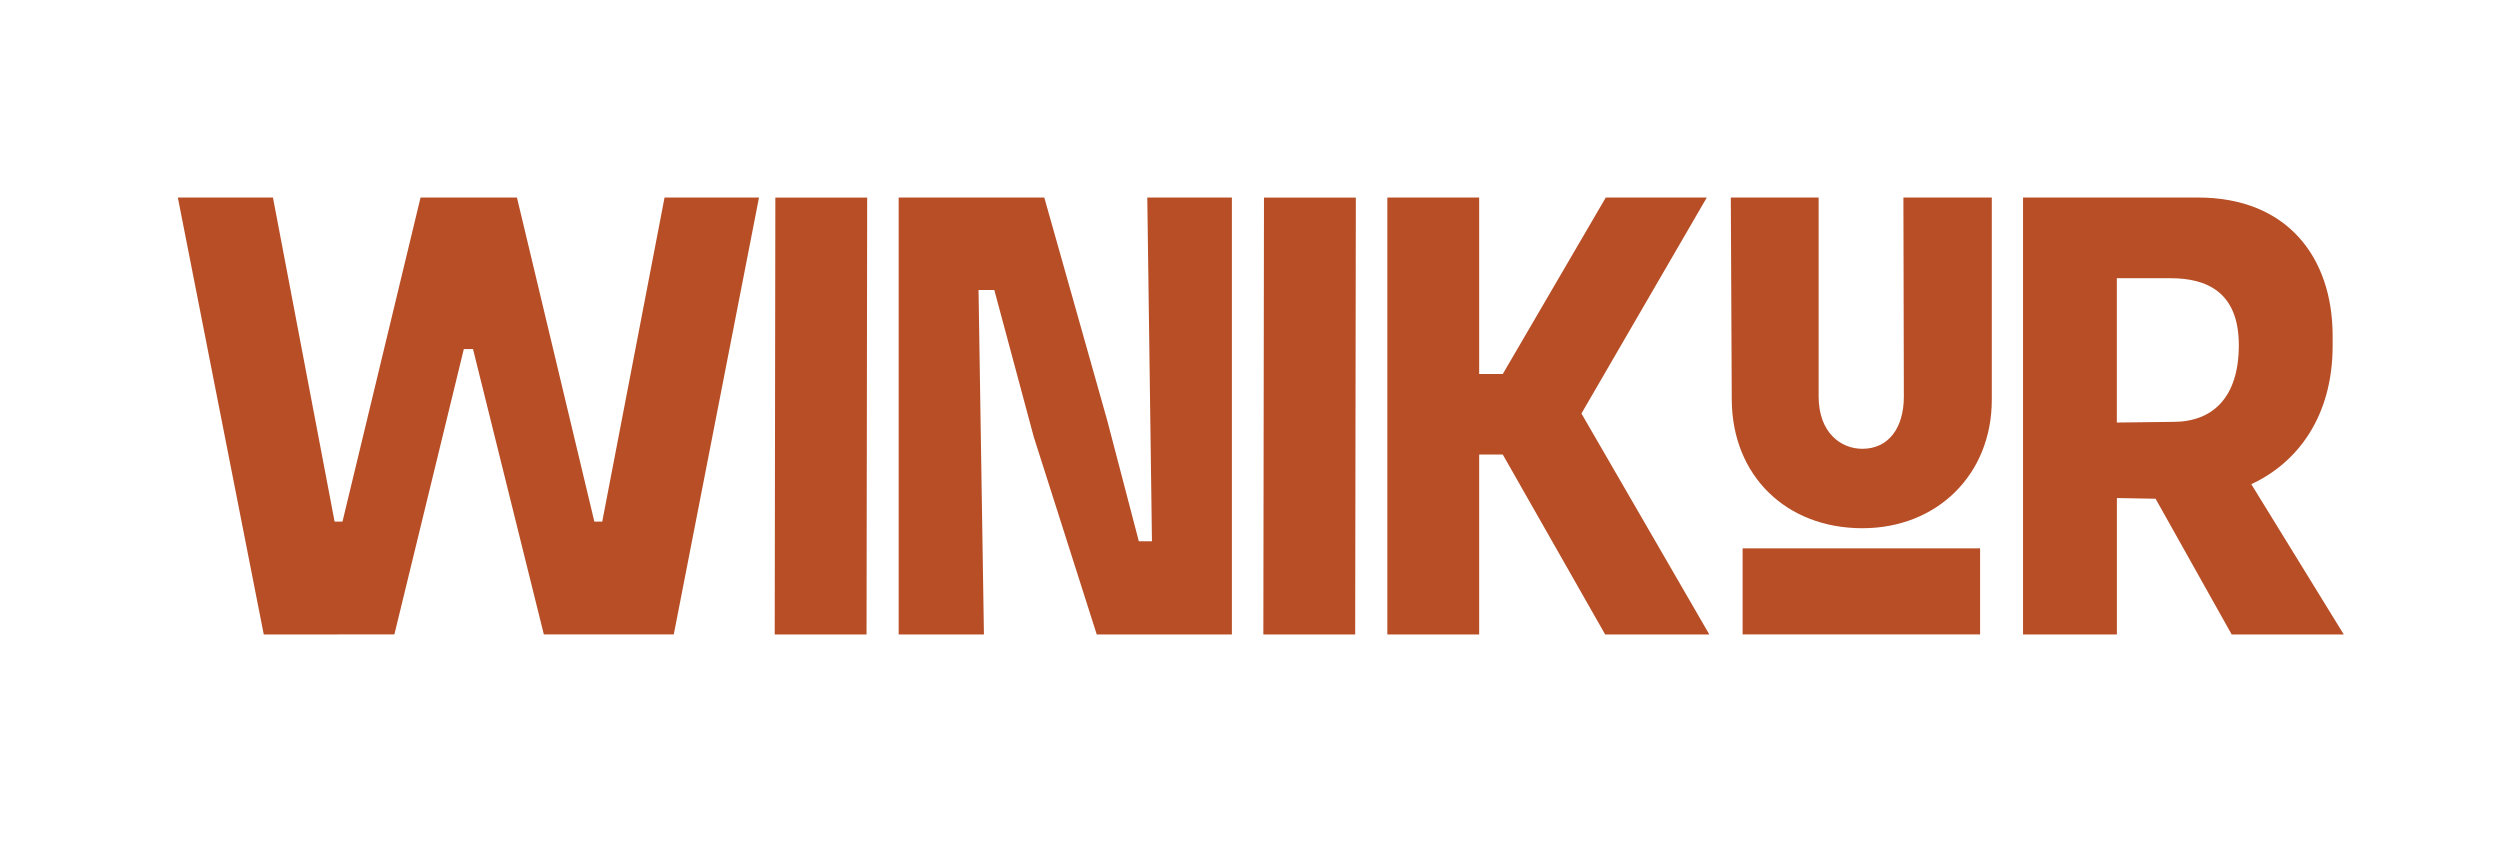
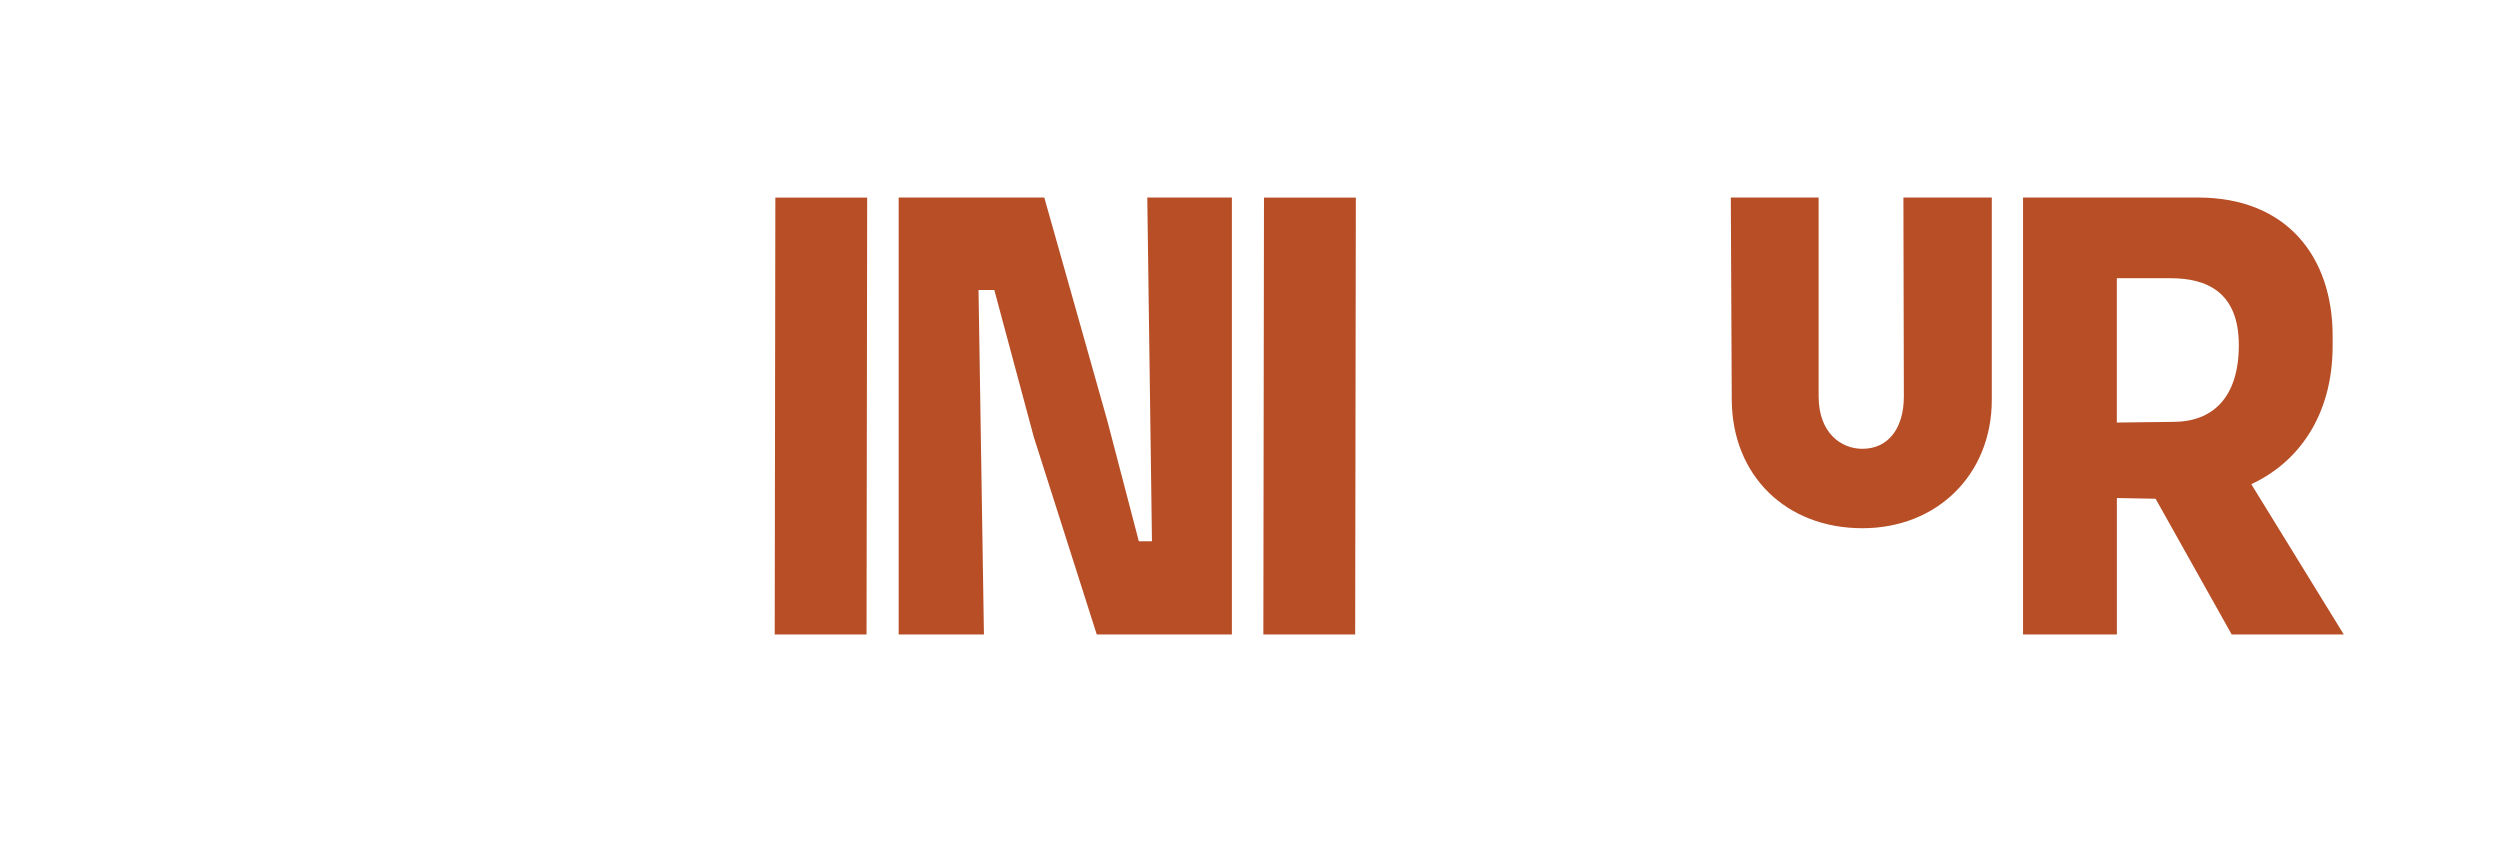
<svg xmlns="http://www.w3.org/2000/svg" id="Layer_1" data-name="Layer 1" viewBox="0 0 792 269.09">
  <defs>
    <style>.cls-1{fill:#b74e26;}</style>
  </defs>
  <path class="cls-1" d="M400.23,201l.2-138.4h29.1L429.32,201Z" />
-   <path class="cls-1" d="M83.56,201,56.34,62.58H86.47L106,165.24h2.5L133.23,62.58h30.54l24.52,102.66h2.5L210.53,62.58h29.92l-27,138.4H172.29l-22.44-90.4h-2.91l-22,90.4Z" />
  <path class="cls-1" d="M245.43,201l.2-138.4h29.09l-.2,138.4Z" />
  <path class="cls-1" d="M284.7,201V62.58h46.13l19.95,70.65,10,38.24h4.16L363.46,62.58h26.8V201H347.45l-19.94-62.55L315,91.88h-5L311.71,201Z" />
-   <path class="cls-1" d="M501,131l40.52,70h-33L476.08,144H468.6V201H439.51V62.58H468.6v55.9h7.48l32.63-55.9h32Z" />
  <path class="cls-1" d="M707,201l-24.11-43-12.26-.22V201H640.9V62.58h55.48c28,0,42.6,18.7,42.6,43.85v3.12c0,22.23-11,37-25.77,43.84L742.51,201ZM670.61,88.14v45.72l17.87-.21c12.47,0,20.78-7.69,20.78-24.31,0-16.83-10.18-21.2-21.61-21.2Z" />
-   <rect class="cls-1" x="552.06" y="173.72" width="75.23" height="27.26" />
  <path class="cls-1" d="M590,167.34c-24.21,0-41.23-16.71-41.38-40.63l-.3-64.13h27.82v63c0,11.46,7,16.6,13.86,16.6,8.1,0,13.14-6.36,13.14-16.6L603,62.58h28v64.11C631,150.24,613.76,167.34,590,167.34Z" />
</svg>